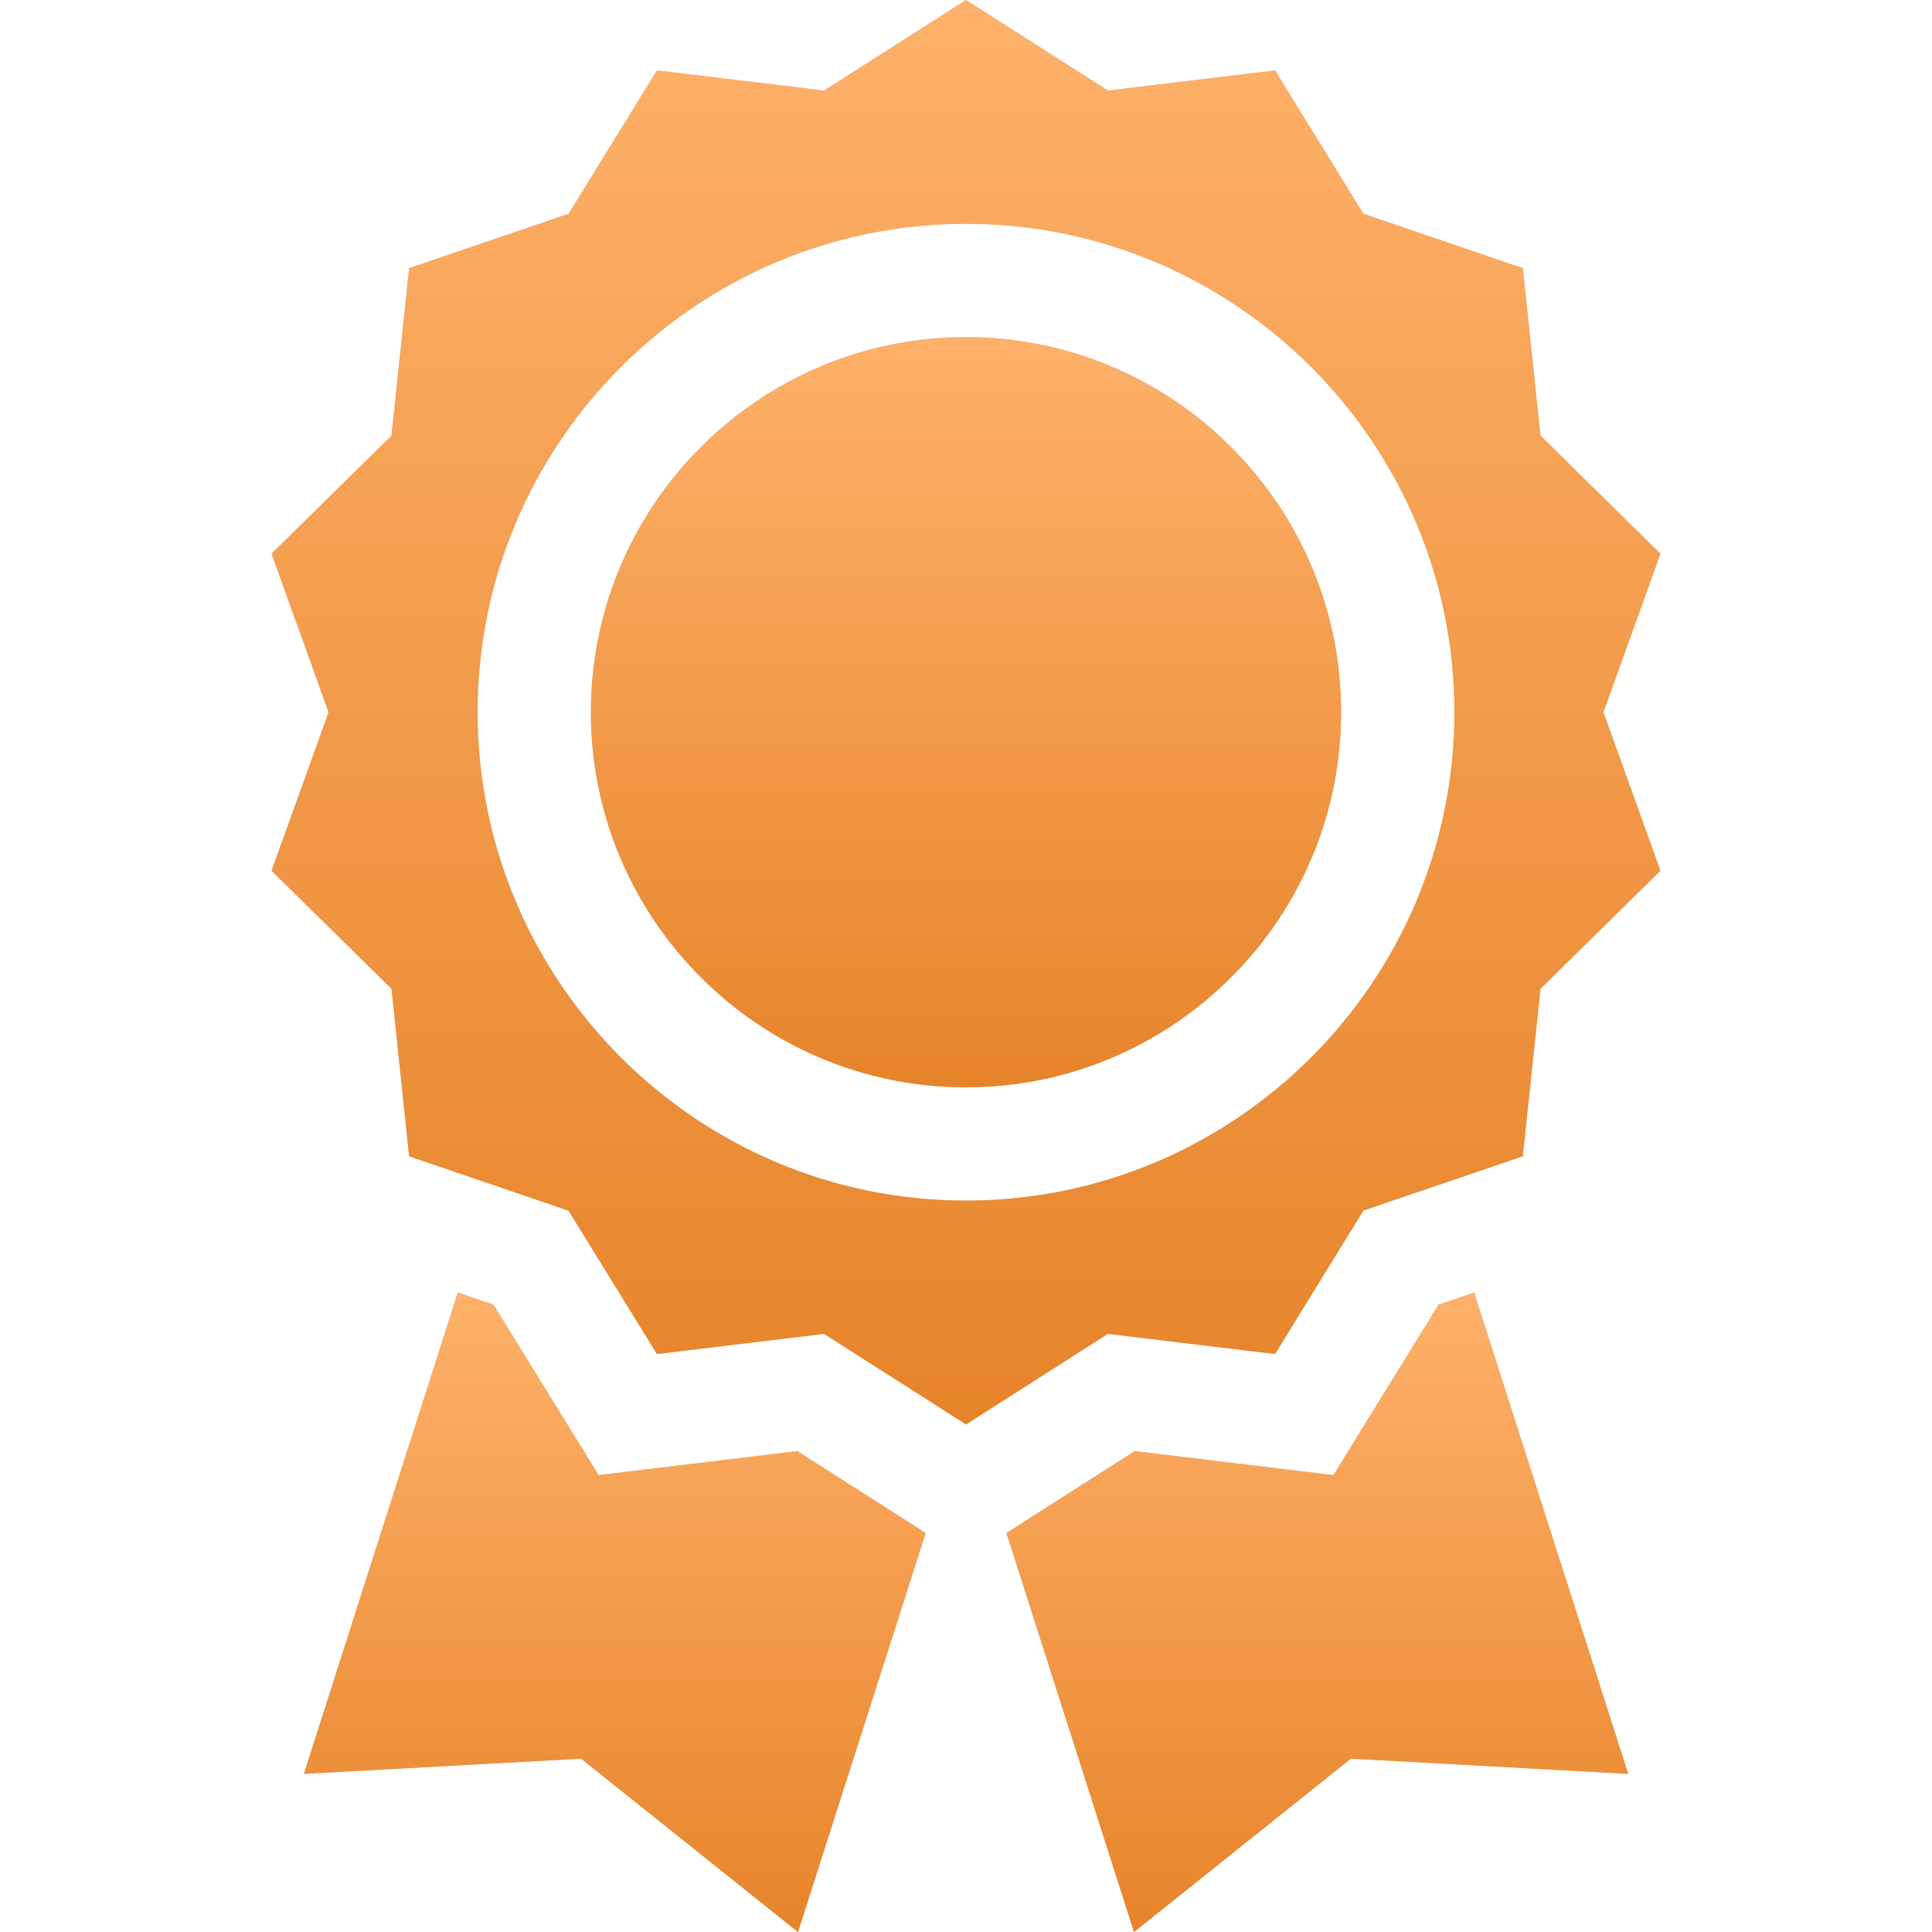
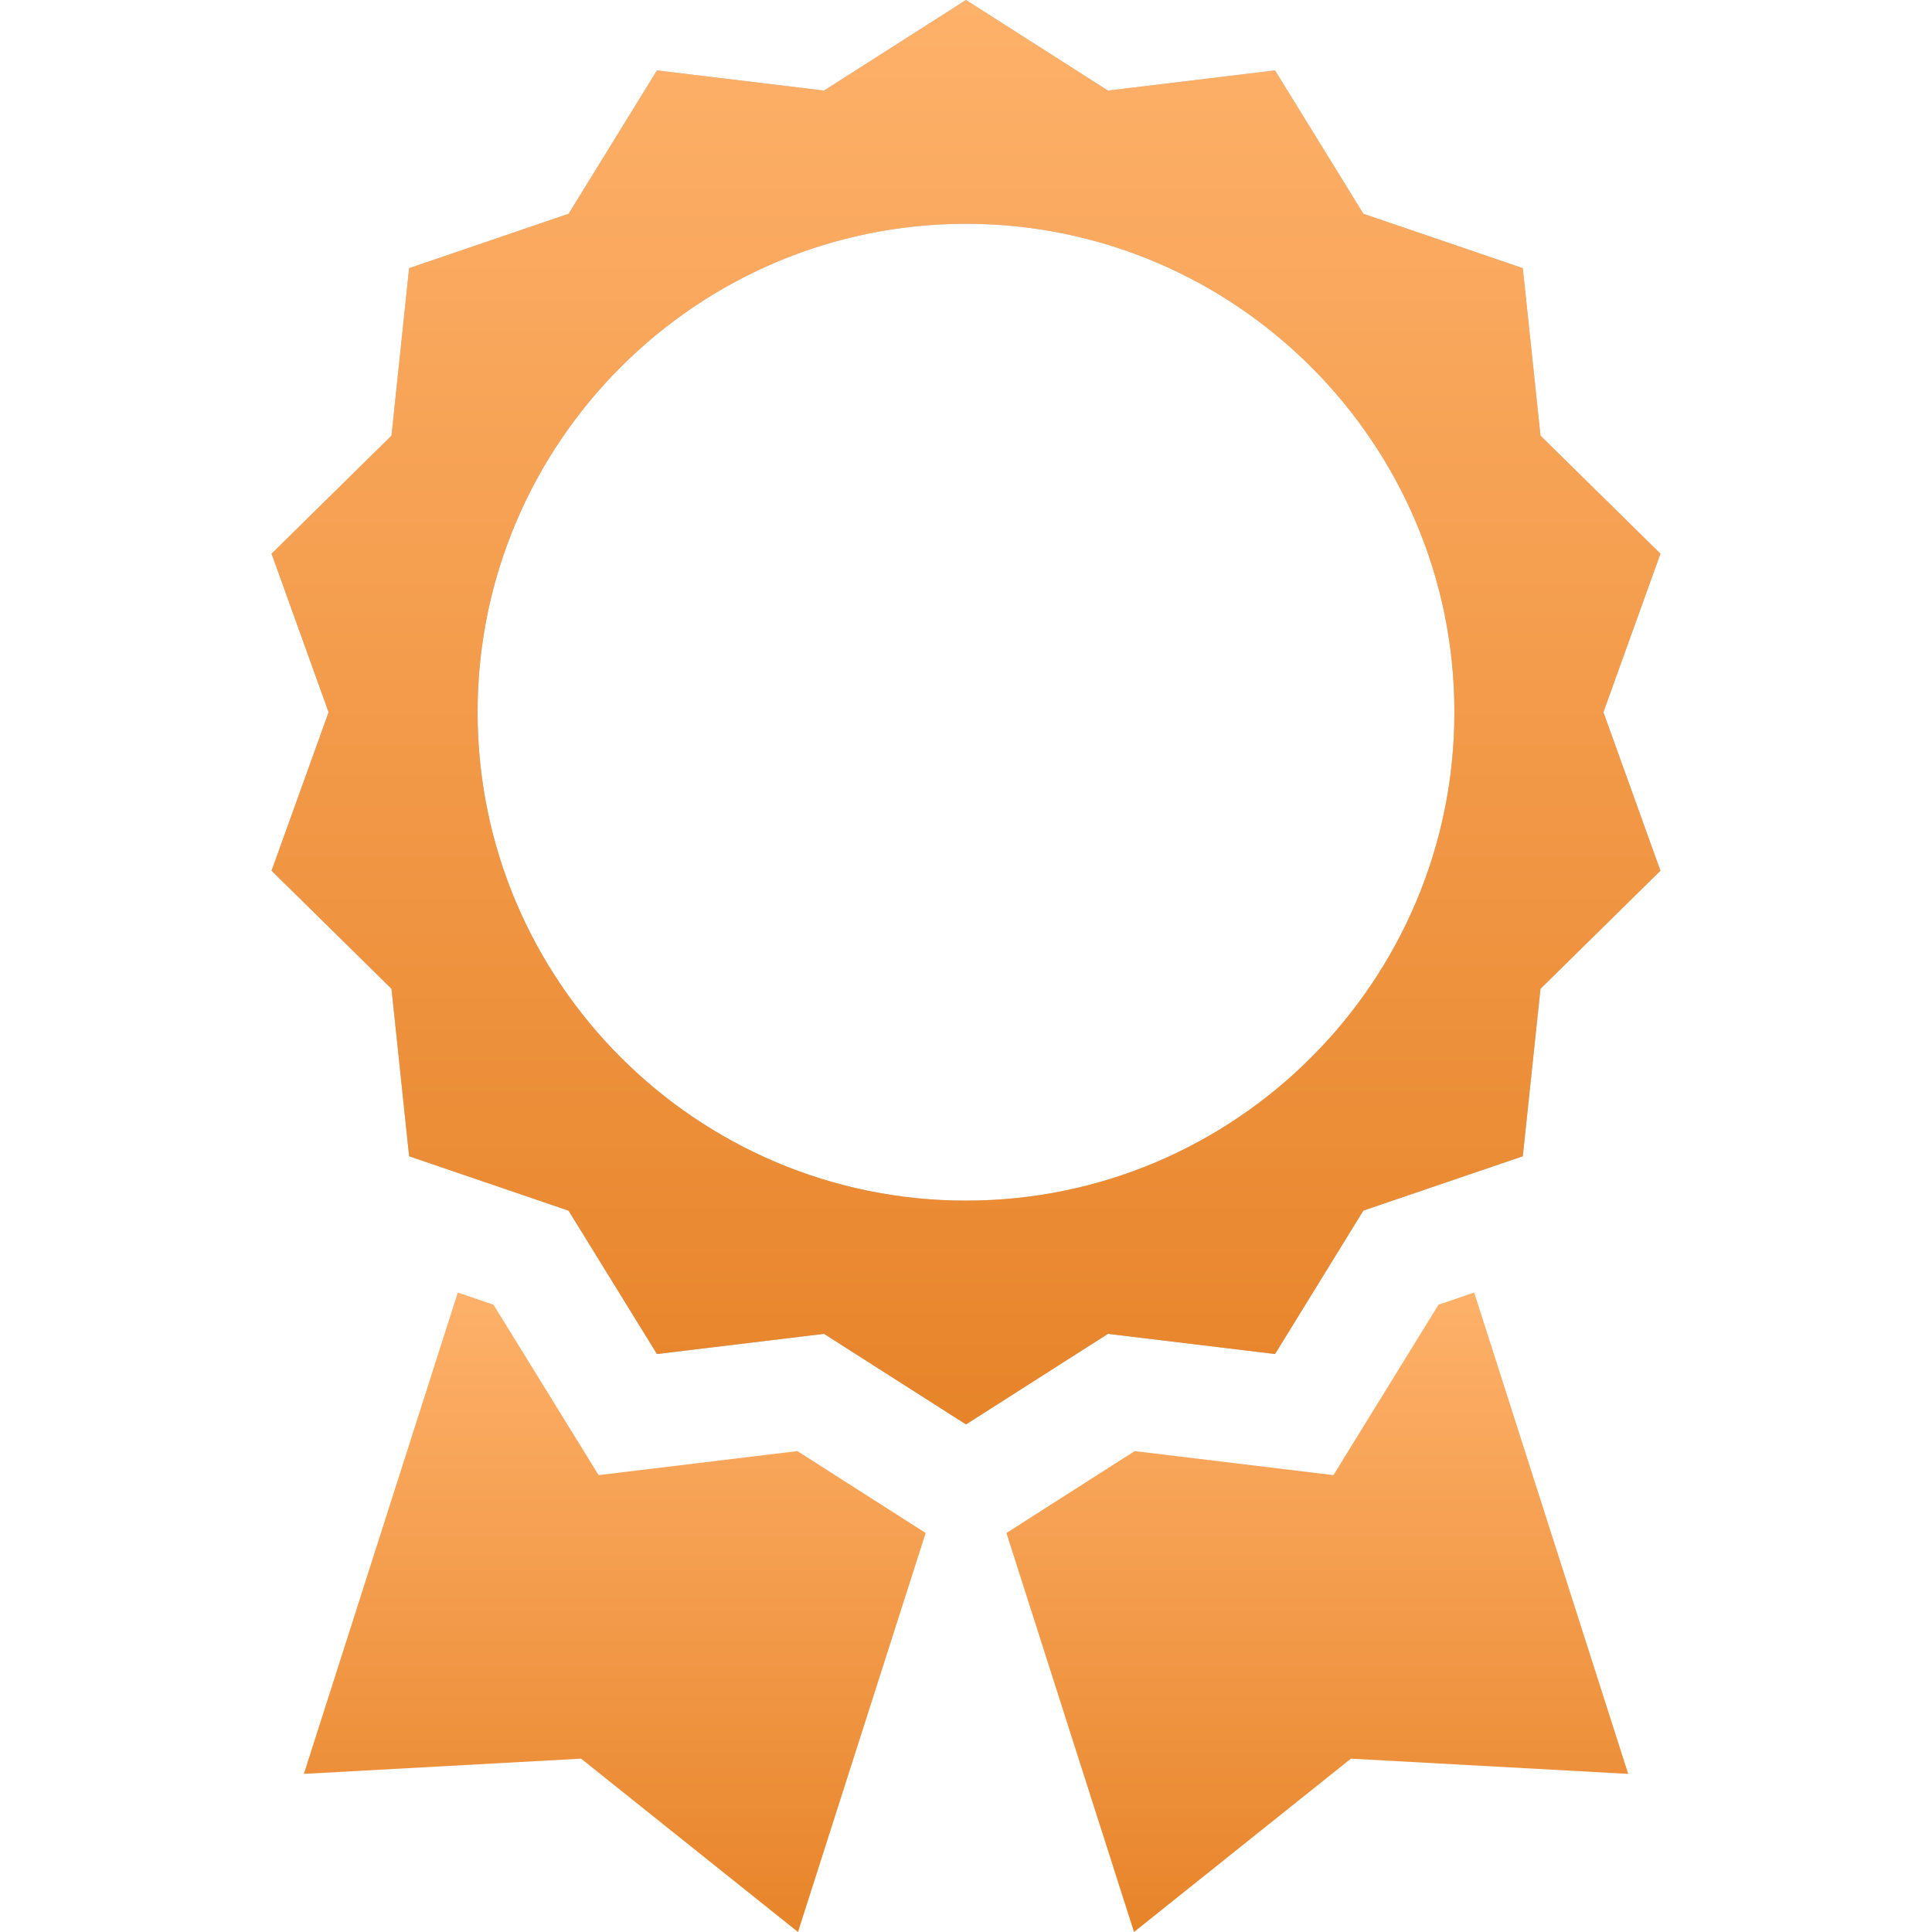
<svg xmlns="http://www.w3.org/2000/svg" width="25" height="25" viewBox="0 0 25 25" fill="none">
  <g clip-path="url(#clip0)">
    <path d="M16.499 17.521L17.642 15.665L19.705 14.962L19.934 12.795L21.486 11.267L20.748 9.216L21.486 7.165L19.934 5.637L19.705 3.47L17.642 2.766L16.499 0.911L14.337 1.172L12.5 0L10.663 1.172L8.501 0.911L7.358 2.766L5.294 3.47L5.066 5.637L3.514 7.165L4.252 9.216L3.514 11.267L5.066 12.795L5.294 14.962L7.357 15.666L8.501 17.521L10.663 17.26L12.5 18.432L14.337 17.26L16.499 17.521ZM6.18 9.216C6.18 5.731 9.015 2.896 12.5 2.896C15.985 2.896 18.82 5.731 18.82 9.216C18.82 12.701 15.985 15.536 12.5 15.536C9.015 15.536 6.18 12.701 6.18 9.216Z" fill="#C4C4C4" />
    <path d="M16.499 17.521L17.642 15.665L19.705 14.962L19.934 12.795L21.486 11.267L20.748 9.216L21.486 7.165L19.934 5.637L19.705 3.47L17.642 2.766L16.499 0.911L14.337 1.172L12.5 0L10.663 1.172L8.501 0.911L7.358 2.766L5.294 3.47L5.066 5.637L3.514 7.165L4.252 9.216L3.514 11.267L5.066 12.795L5.294 14.962L7.357 15.666L8.501 17.521L10.663 17.26L12.5 18.432L14.337 17.26L16.499 17.521ZM6.18 9.216C6.18 5.731 9.015 2.896 12.5 2.896C15.985 2.896 18.82 5.731 18.82 9.216C18.82 12.701 15.985 15.536 12.5 15.536C9.015 15.536 6.18 12.701 6.18 9.216Z" fill="url(#paint0_linear)" />
-     <path d="M12.499 4.362C9.823 4.362 7.646 6.539 7.646 9.216C7.646 11.892 9.823 14.07 12.499 14.07C15.176 14.07 17.354 11.892 17.354 9.216C17.354 6.539 15.176 4.362 12.499 4.362Z" fill="#C4C4C4" />
-     <path d="M12.499 4.362C9.823 4.362 7.646 6.539 7.646 9.216C7.646 11.892 9.823 14.07 12.499 14.07C15.176 14.07 17.354 11.892 17.354 9.216C17.354 6.539 15.176 4.362 12.499 4.362Z" fill="url(#paint1_linear)" />
-     <path d="M10.318 18.777L7.746 19.088L6.386 16.883L5.924 16.725L3.932 22.954L7.519 22.757L10.326 25L11.978 19.837L10.318 18.777Z" fill="#C4C4C4" />
    <path d="M10.318 18.777L7.746 19.088L6.386 16.883L5.924 16.725L3.932 22.954L7.519 22.757L10.326 25L11.978 19.837L10.318 18.777Z" fill="url(#paint2_linear)" />
-     <path d="M18.614 16.883L17.255 19.088L14.683 18.777L13.023 19.837L14.674 25L17.481 22.757L21.069 22.954L19.076 16.725L18.614 16.883Z" fill="#C4C4C4" />
    <path d="M18.614 16.883L17.255 19.088L14.683 18.777L13.023 19.837L14.674 25L17.481 22.757L21.069 22.954L19.076 16.725L18.614 16.883Z" fill="url(#paint3_linear)" />
  </g>
  <defs>
    <linearGradient id="paint0_linear" x1="11.058" y1="18.432" x2="11.058" y2="0" gradientUnits="userSpaceOnUse">
      <stop stop-color="#E7842A" />
      <stop offset="1" stop-color="#FEB16A" />
    </linearGradient>
    <linearGradient id="paint1_linear" x1="11.721" y1="14.07" x2="11.721" y2="4.362" gradientUnits="userSpaceOnUse">
      <stop stop-color="#E7842A" />
      <stop offset="1" stop-color="#FEB16A" />
    </linearGradient>
    <linearGradient id="paint2_linear" x1="7.309" y1="25" x2="7.309" y2="16.725" gradientUnits="userSpaceOnUse">
      <stop stop-color="#E7842A" />
      <stop offset="1" stop-color="#FEB16A" />
    </linearGradient>
    <linearGradient id="paint3_linear" x1="16.4" y1="25" x2="16.4" y2="16.725" gradientUnits="userSpaceOnUse">
      <stop stop-color="#E7842A" />
      <stop offset="1" stop-color="#FEB16A" />
    </linearGradient>
    <clipPath id="clip0">
      <rect width="25" height="25" fill="white" />
    </clipPath>
  </defs>
</svg>